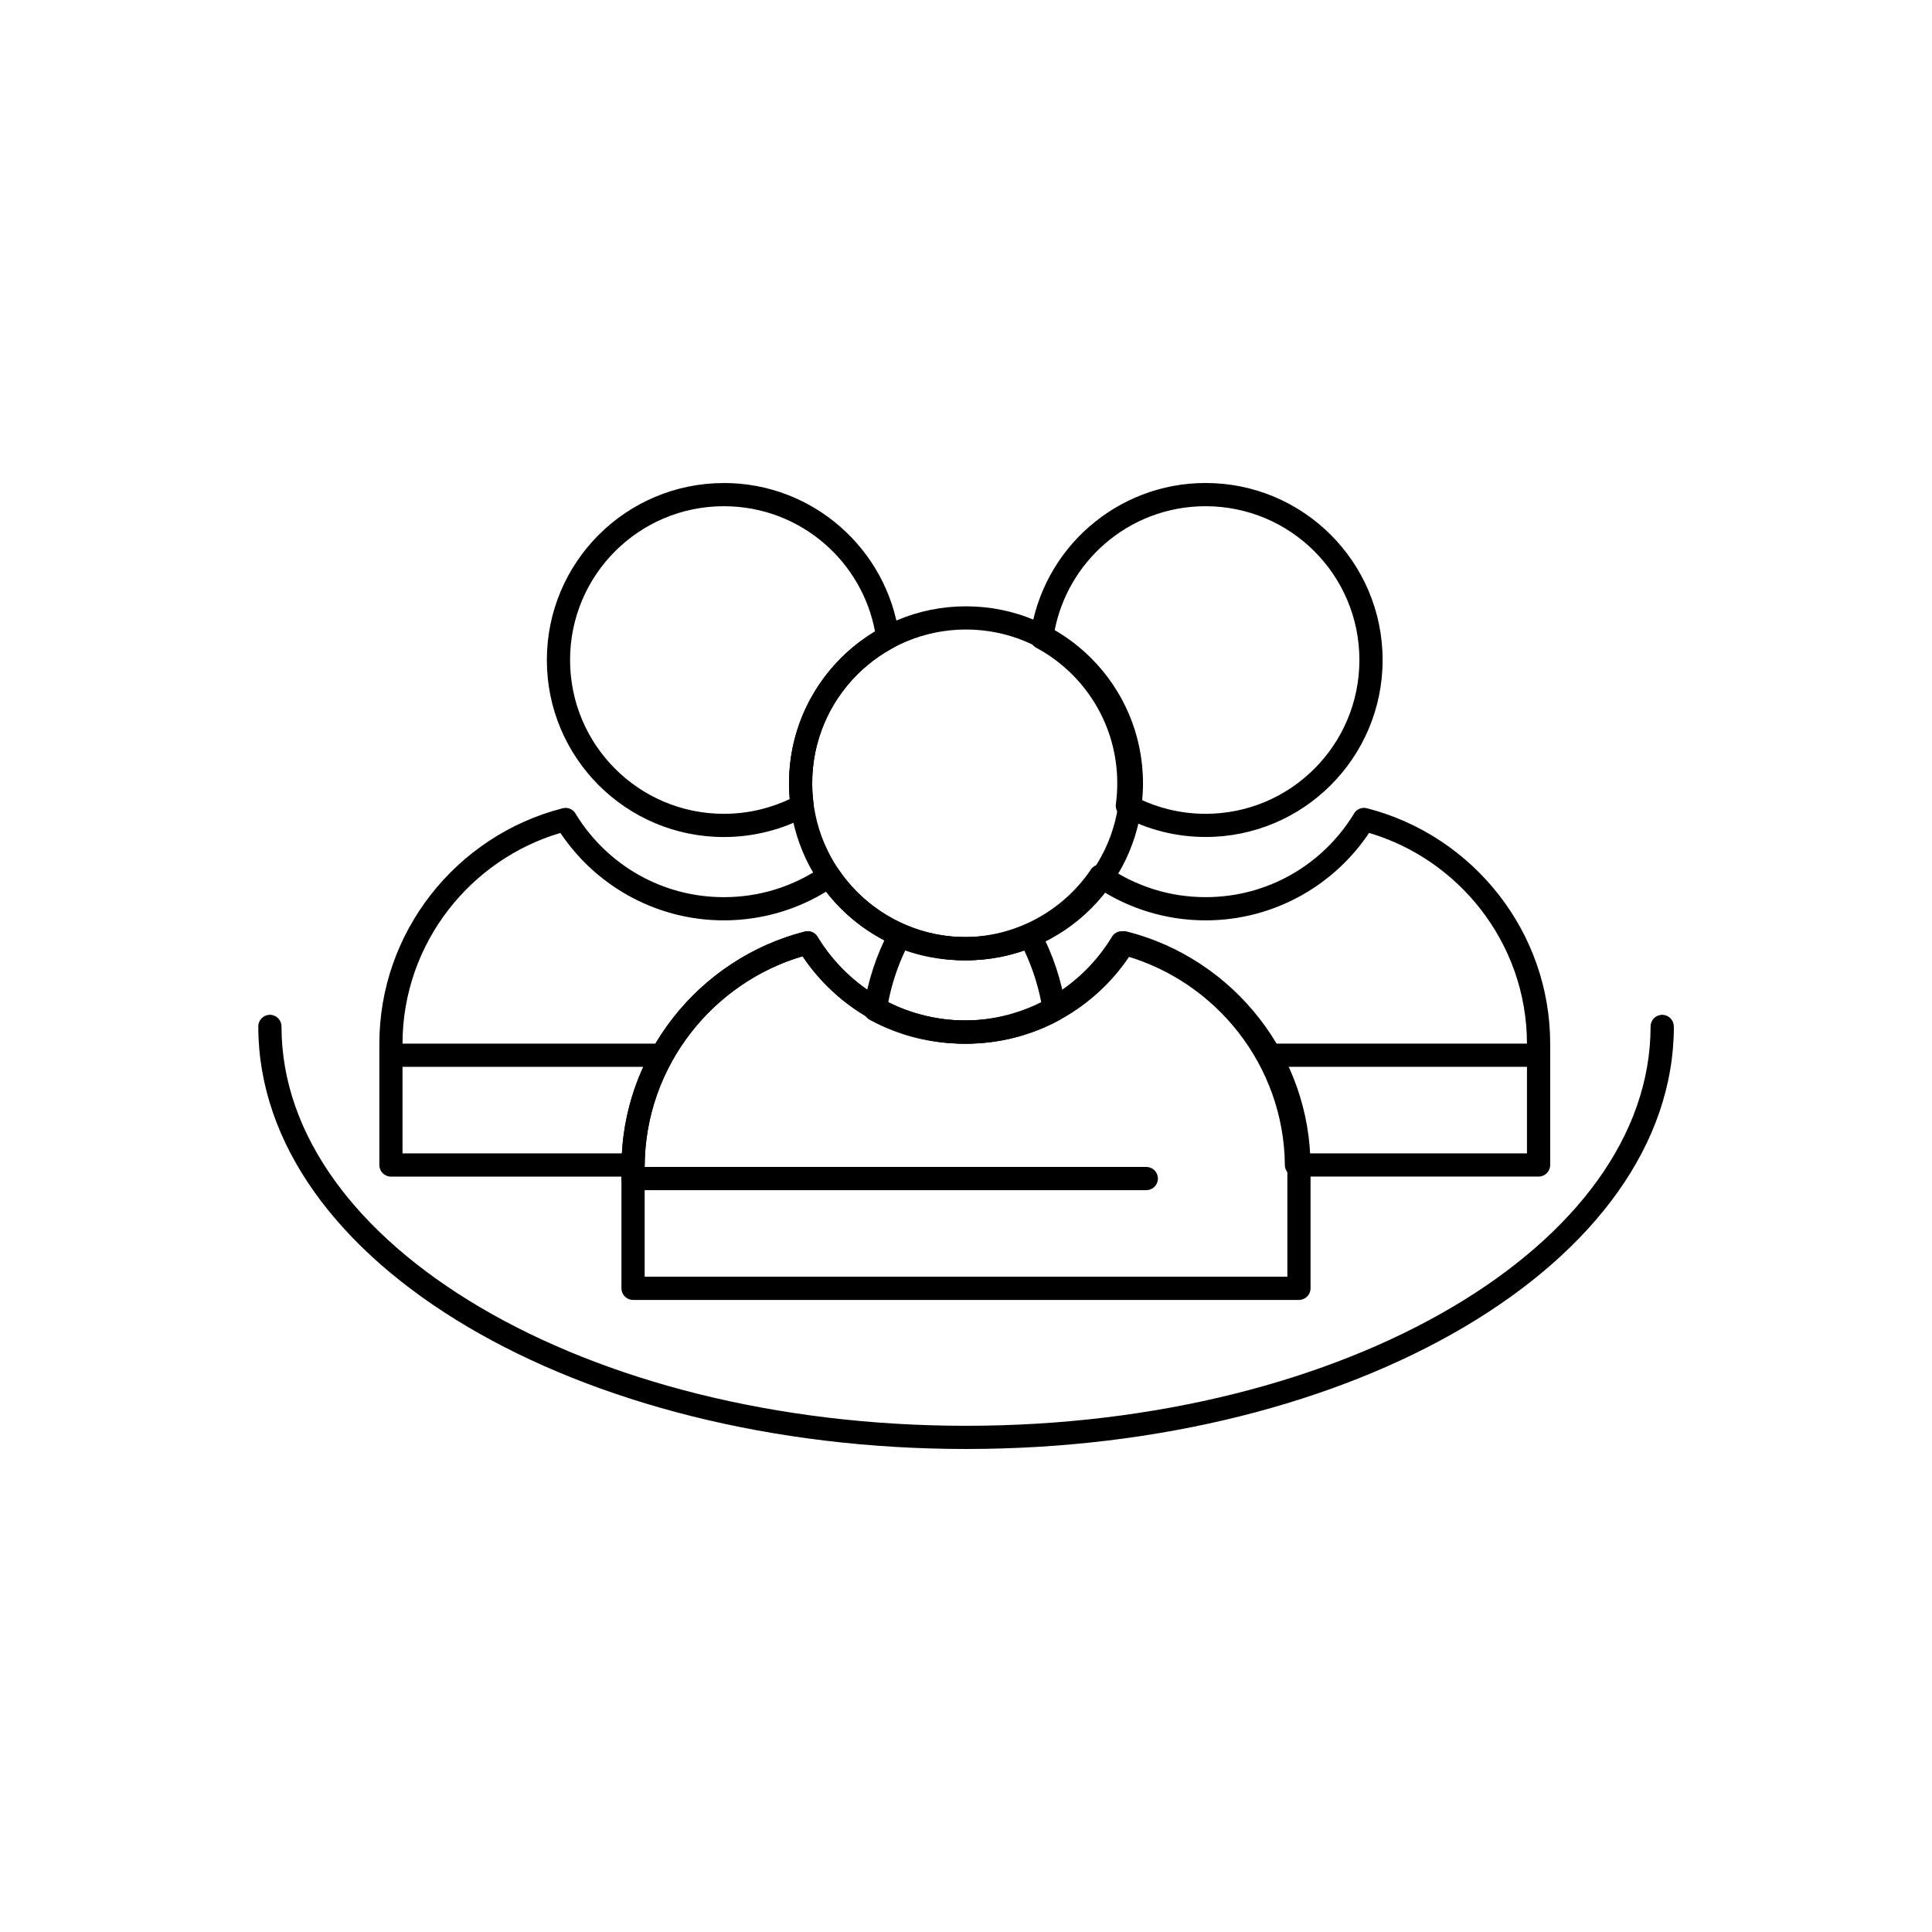
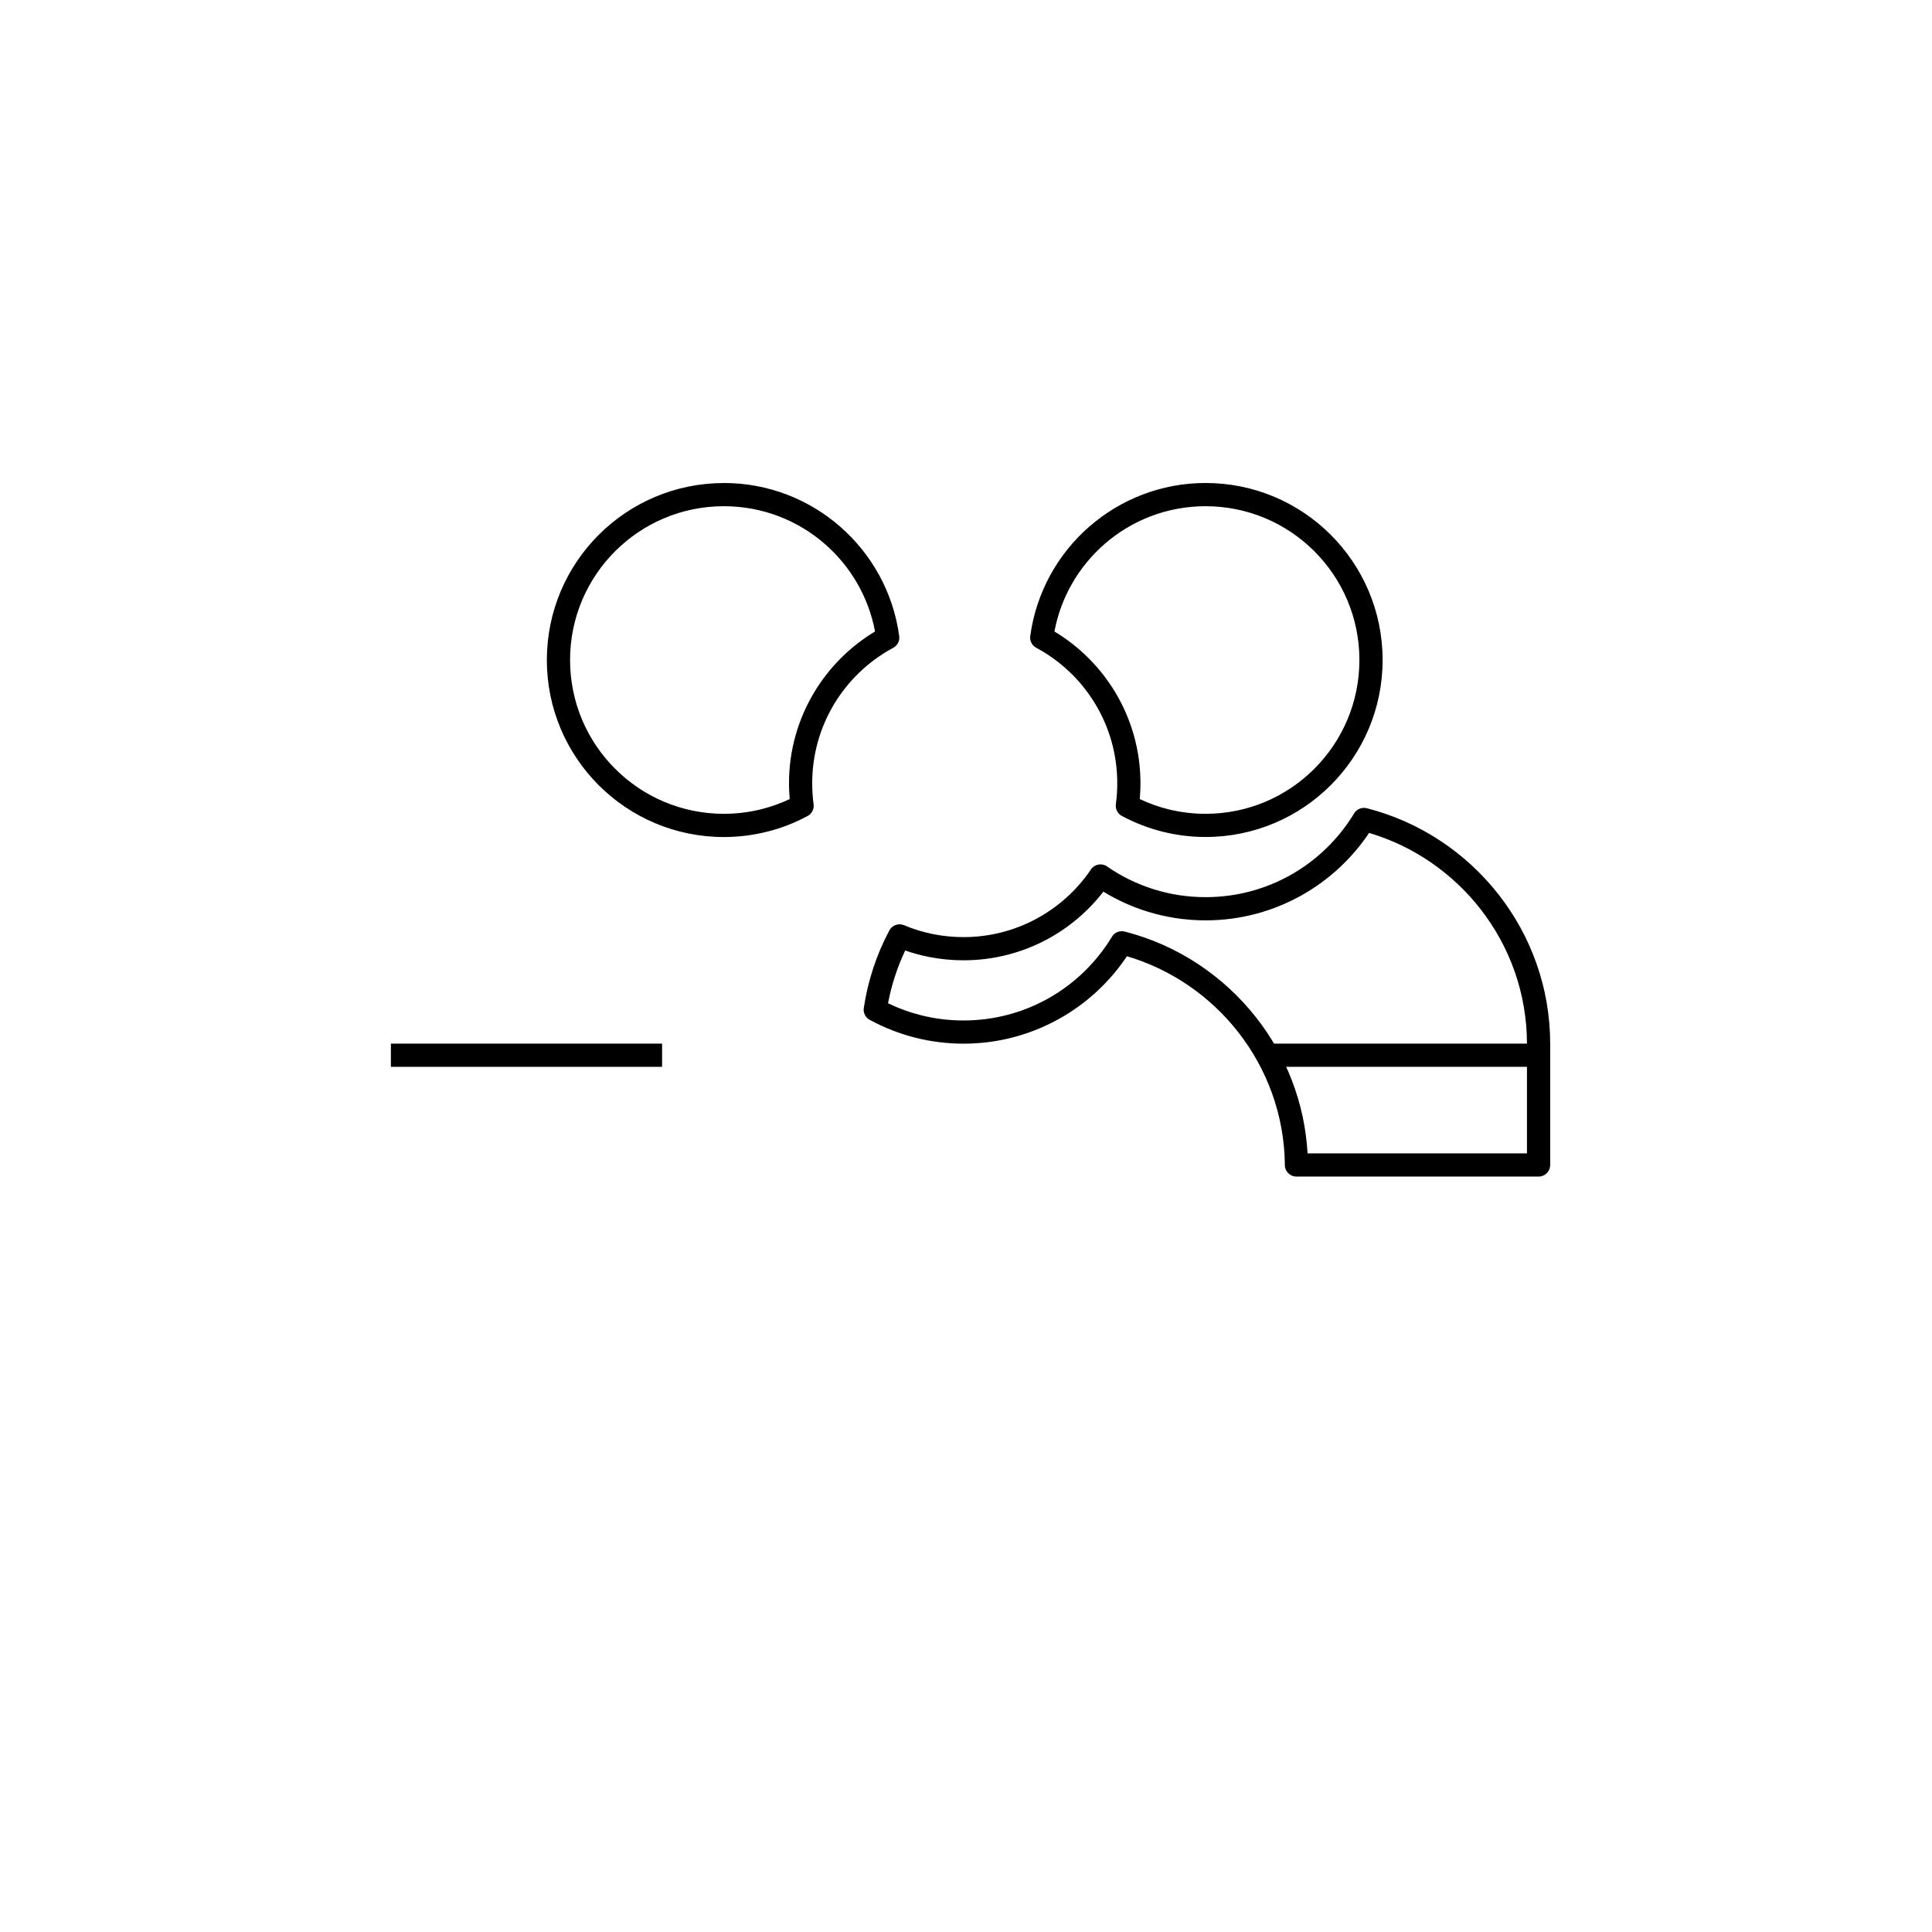
<svg xmlns="http://www.w3.org/2000/svg" fill="#000000" width="800px" height="800px" version="1.1" viewBox="144 144 512 512">
  <g>
-     <path d="m442.84 390.91c14.023 3.606 26.242 11.844 34.898 22.969 8.496 10.918 13.57 24.613 13.57 39.438v32.105c0 1.699-1.375 3.074-3.074 3.074h-176.47c-1.699 0-3.074-1.375-3.074-3.074v-32.105c0-14.824 5.074-28.52 13.57-39.438 8.684-11.156 20.945-19.41 35.023-23 1.441-0.367 2.902 0.348 3.527 1.637 4.09 6.66 9.832 12.199 16.652 16.043 6.641 3.746 14.332 5.883 22.539 5.883 8.207 0 15.898-2.137 22.539-5.883 6.902-3.891 12.699-9.52 16.801-16.289l2.617 1.586-2.629-1.594c0.742-1.227 2.203-1.746 3.512-1.352zm30.047 26.738c-7.422-9.535-17.727-16.727-29.57-20.23-4.539 6.785-10.633 12.445-17.773 16.473-7.562 4.266-16.281 6.699-25.543 6.699s-17.977-2.434-25.543-6.699c-7.141-4.027-13.234-9.688-17.773-16.473-11.844 3.504-22.148 10.695-29.57 20.23-7.684 9.871-12.273 22.258-12.273 35.664v29.027h170.32v-29.027c0-13.406-4.59-25.793-12.273-35.664zm-30.047-26.738c0.242 0.074 0.48 0.18 0.711 0.316" />
-     <path d="m400 304.68c12.953 0 24.68 5.25 33.168 13.738 8.488 8.488 13.738 20.215 13.738 33.168s-5.25 24.68-13.738 33.168-20.215 13.738-33.168 13.738-24.68-5.25-33.168-13.738-13.738-20.215-13.738-33.168 5.25-24.68 13.738-33.168c8.488-8.488 20.215-13.738 33.168-13.738zm28.82 18.086c-7.375-7.375-17.566-11.938-28.82-11.938s-21.445 4.562-28.82 11.938-11.938 17.566-11.938 28.82c0 11.254 4.562 21.445 11.938 28.82s17.566 11.938 28.82 11.938 21.445-4.562 28.82-11.938 11.938-17.566 11.938-28.82c0-11.254-4.562-21.445-11.938-28.82z" />
-     <path d="m447.79 459.4c1.699 0 3.074-1.375 3.074-3.074s-1.375-3.074-3.074-3.074h-136.03c-1.699 0-3.074 1.375-3.074 3.074s1.375 3.074 3.074 3.074z" />
-     <path d="m419.7 390.67c1.672 3.156 3.086 6.469 4.223 9.906 1.121 3.391 1.965 6.914 2.508 10.547h0.004c0.211 1.41-0.57 2.738-1.816 3.277-3.699 1.988-7.652 3.539-11.785 4.59-4.113 1.043-8.41 1.598-12.828 1.598-9.262 0-17.977-2.434-25.543-6.699-7.141-4.027-13.234-9.688-17.773-16.473-11.754 3.477-21.992 10.586-29.398 20.012-7.688 9.781-12.324 22.047-12.449 35.332l-3.062-0.023 3.074 0.027c-0.016 1.688-1.391 3.047-3.074 3.047h-64.176c-1.699 0-3.074-1.375-3.074-3.074v-32.105c0-14.824 5.074-28.52 13.57-39.438 8.684-11.156 20.945-19.41 35.023-23 1.441-0.367 2.902 0.348 3.527 1.637 4.09 6.66 9.832 12.199 16.652 16.043 6.641 3.746 14.332 5.883 22.539 5.883 4.781 0 9.379-0.723 13.688-2.066 4.481-1.398 8.664-3.457 12.43-6.062l-0.004-0.008c1.395-0.965 3.312-0.617 4.277 0.777 0.059 0.086 0.113 0.172 0.164 0.262 3.711 5.394 8.699 9.855 14.539 12.957 5.688 3.019 12.18 4.731 19.078 4.731 2.758 0 5.453-0.273 8.055-0.793 2.668-0.535 5.242-1.332 7.695-2.359l1.188 2.836-1.188-2.836c1.508-0.633 3.238 0.027 3.949 1.48zm-1.613 11.828c-0.746-2.266-1.633-4.469-2.644-6.609-2.004 0.699-4.07 1.266-6.188 1.688-2.996 0.602-6.09 0.914-9.254 0.914-7.93 0-15.406-1.973-21.961-5.449-5.891-3.129-11.043-7.488-15.117-12.742-3.602 2.199-7.484 3.973-11.582 5.25-4.914 1.531-10.125 2.356-15.512 2.356-9.262 0-17.977-2.434-25.543-6.699-7.141-4.027-13.234-9.688-17.773-16.473-11.844 3.504-22.148 10.695-29.57 20.23-7.684 9.871-12.273 22.258-12.273 35.664v29.027h58.141c0.766-13.535 5.746-25.977 13.645-36.027 8.645-11.004 20.785-19.148 34.707-22.727 1.309-0.391 2.769 0.129 3.508 1.355l-2.629 1.594 2.617-1.586c4.102 6.769 9.898 12.395 16.801 16.289 6.641 3.746 14.332 5.883 22.539 5.883 3.922 0 7.723-0.488 11.34-1.406 3.023-0.766 5.918-1.828 8.652-3.148-0.473-2.516-1.113-4.981-1.906-7.383z" />
    <path d="m335.83 272c11.785 0 22.566 4.359 30.816 11.559 8.344 7.281 14.09 17.473 15.652 28.996h0.008c0.188 1.375-0.566 2.66-1.766 3.211-6.43 3.5-11.812 8.676-15.559 14.941-3.644 6.094-5.738 13.238-5.738 20.887 0 0.984 0.031 1.906 0.09 2.766 0.066 0.965 0.16 1.887 0.277 2.766h0.008c0.188 1.379-0.574 2.672-1.781 3.215-3.305 1.762-6.844 3.137-10.555 4.066-3.676 0.922-7.512 1.414-11.453 1.414-12.953 0-24.68-5.25-33.168-13.738-8.488-8.488-13.738-20.215-13.738-33.168s5.25-24.68 13.738-33.168c8.488-8.488 20.215-13.738 33.168-13.738zm26.781 16.172c-7.152-6.238-16.52-10.02-26.781-10.02-11.254 0-21.445 4.562-28.82 11.938s-11.938 17.566-11.938 28.82 4.562 21.445 11.938 28.82 17.566 11.938 28.82 11.938c3.449 0 6.785-0.426 9.961-1.223 2.609-0.656 5.113-1.559 7.492-2.688-0.031-0.332-0.055-0.664-0.078-0.992-0.074-1.102-0.113-2.16-0.113-3.176 0-8.77 2.418-16.992 6.629-24.031 3.973-6.644 9.539-12.223 16.172-16.207-1.719-9.18-6.519-17.277-13.285-23.18z" />
    <path d="m319.46 426.72h-71.871v-6.148h71.871z" />
    <path d="m383.89 395.89c-1.012 2.137-1.898 4.344-2.644 6.609-0.793 2.402-1.434 4.867-1.906 7.383 2.734 1.32 5.629 2.383 8.652 3.148 3.617 0.918 7.418 1.406 11.34 1.406 8.207 0 15.898-2.137 22.539-5.883 6.902-3.891 12.699-9.52 16.801-16.289l2.617 1.586-2.629-1.594c0.742-1.223 2.199-1.746 3.508-1.355 13.922 3.578 26.062 11.723 34.707 22.727 7.898 10.051 12.879 22.492 13.645 36.027h58.141v-29.027c0-13.406-4.59-25.793-12.273-35.664-7.422-9.535-17.727-16.727-29.57-20.23-4.539 6.785-10.633 12.445-17.773 16.473-7.562 4.266-16.281 6.699-25.543 6.699-5.391 0-10.602-0.824-15.512-2.356-4.098-1.277-7.981-3.051-11.582-5.25-4.07 5.254-9.223 9.613-15.117 12.742-6.555 3.481-14.031 5.449-21.961 5.449-3.164 0-6.262-0.316-9.254-0.914-2.117-0.426-4.184-0.992-6.188-1.688zm-8.48 4.688c1.137-3.441 2.555-6.75 4.223-9.906 0.711-1.453 2.441-2.113 3.949-1.48l-1.188 2.836 1.188-2.836c2.453 1.027 5.027 1.824 7.695 2.359 2.602 0.52 5.293 0.793 8.055 0.793 6.898 0 13.391-1.711 19.078-4.731 5.84-3.102 10.832-7.562 14.539-12.957 0.051-0.09 0.102-0.176 0.164-0.262 0.965-1.395 2.883-1.746 4.277-0.777l-0.004 0.008c3.766 2.606 7.949 4.664 12.43 6.062 4.309 1.344 8.906 2.066 13.688 2.066 8.211 0 15.898-2.137 22.539-5.883 6.82-3.844 12.559-9.383 16.652-16.043 0.625-1.289 2.086-2.004 3.527-1.637 14.078 3.59 26.34 11.844 35.023 23 8.496 10.918 13.57 24.613 13.57 39.438v32.105c0 1.699-1.375 3.074-3.074 3.074h-64.176c-1.684 0-3.059-1.359-3.074-3.047l3.074-0.027-3.062 0.023c-0.125-13.281-4.762-25.551-12.449-35.332-7.406-9.426-17.645-16.535-29.398-20.012-4.539 6.785-10.633 12.445-17.773 16.473-7.562 4.266-16.281 6.699-25.543 6.699-4.418 0-8.715-0.555-12.828-1.598-4.137-1.051-8.09-2.602-11.789-4.59-1.246-0.539-2.027-1.867-1.816-3.277h0.004c0.543-3.629 1.391-7.156 2.508-10.547z" />
    <path d="m463.5 278.15c-10.262 0-19.629 3.781-26.781 10.02-6.766 5.902-11.562 14-13.285 23.18 6.633 3.981 12.199 9.562 16.172 16.207 4.211 7.039 6.629 15.262 6.629 24.031 0 1.016-0.039 2.074-0.113 3.176-0.023 0.328-0.047 0.66-0.078 0.992 2.379 1.129 4.883 2.031 7.492 2.688 3.176 0.797 6.516 1.223 9.961 1.223 11.254 0 21.445-4.562 28.82-11.938s11.938-17.566 11.938-28.82-4.562-21.445-11.938-28.82-17.566-11.938-28.82-11.938zm-30.816 5.406c8.25-7.199 19.031-11.559 30.816-11.559 12.953 0 24.68 5.25 33.168 13.738s13.738 20.215 13.738 33.168-5.25 24.68-13.738 33.168c-8.488 8.488-20.215 13.738-33.168 13.738-3.938 0-7.773-0.492-11.453-1.414-3.711-0.934-7.25-2.309-10.555-4.066-1.207-0.547-1.969-1.836-1.781-3.215h0.008c0.117-0.879 0.211-1.801 0.277-2.762 0.059-0.863 0.09-1.785 0.09-2.769 0-7.648-2.094-14.789-5.738-20.887-3.746-6.266-9.129-11.441-15.559-14.941-1.199-0.547-1.953-1.836-1.766-3.211h0.008c1.562-11.523 7.309-21.715 15.652-28.996z" />
    <path d="m479.86 420.57h71.871v6.148h-71.871z" />
-     <path d="m587.57 416.01c0-1.699-1.375-3.074-3.074-3.074-1.699 0-3.074 1.375-3.074 3.074 0 28.91-20.07 55.215-52.523 74.371-32.934 19.441-78.5 31.469-128.89 31.469s-95.961-12.023-128.89-31.469c-32.449-19.156-52.523-45.461-52.523-74.371 0-1.699-1.375-3.074-3.074-3.074-1.699 0-3.074 1.375-3.074 3.074 0 31.242 21.23 59.395 55.551 79.656 33.84 19.977 80.52 32.332 132.02 32.332 51.5 0 98.176-12.355 132.02-32.332 34.32-20.262 55.551-48.414 55.551-79.656z" />
  </g>
</svg>